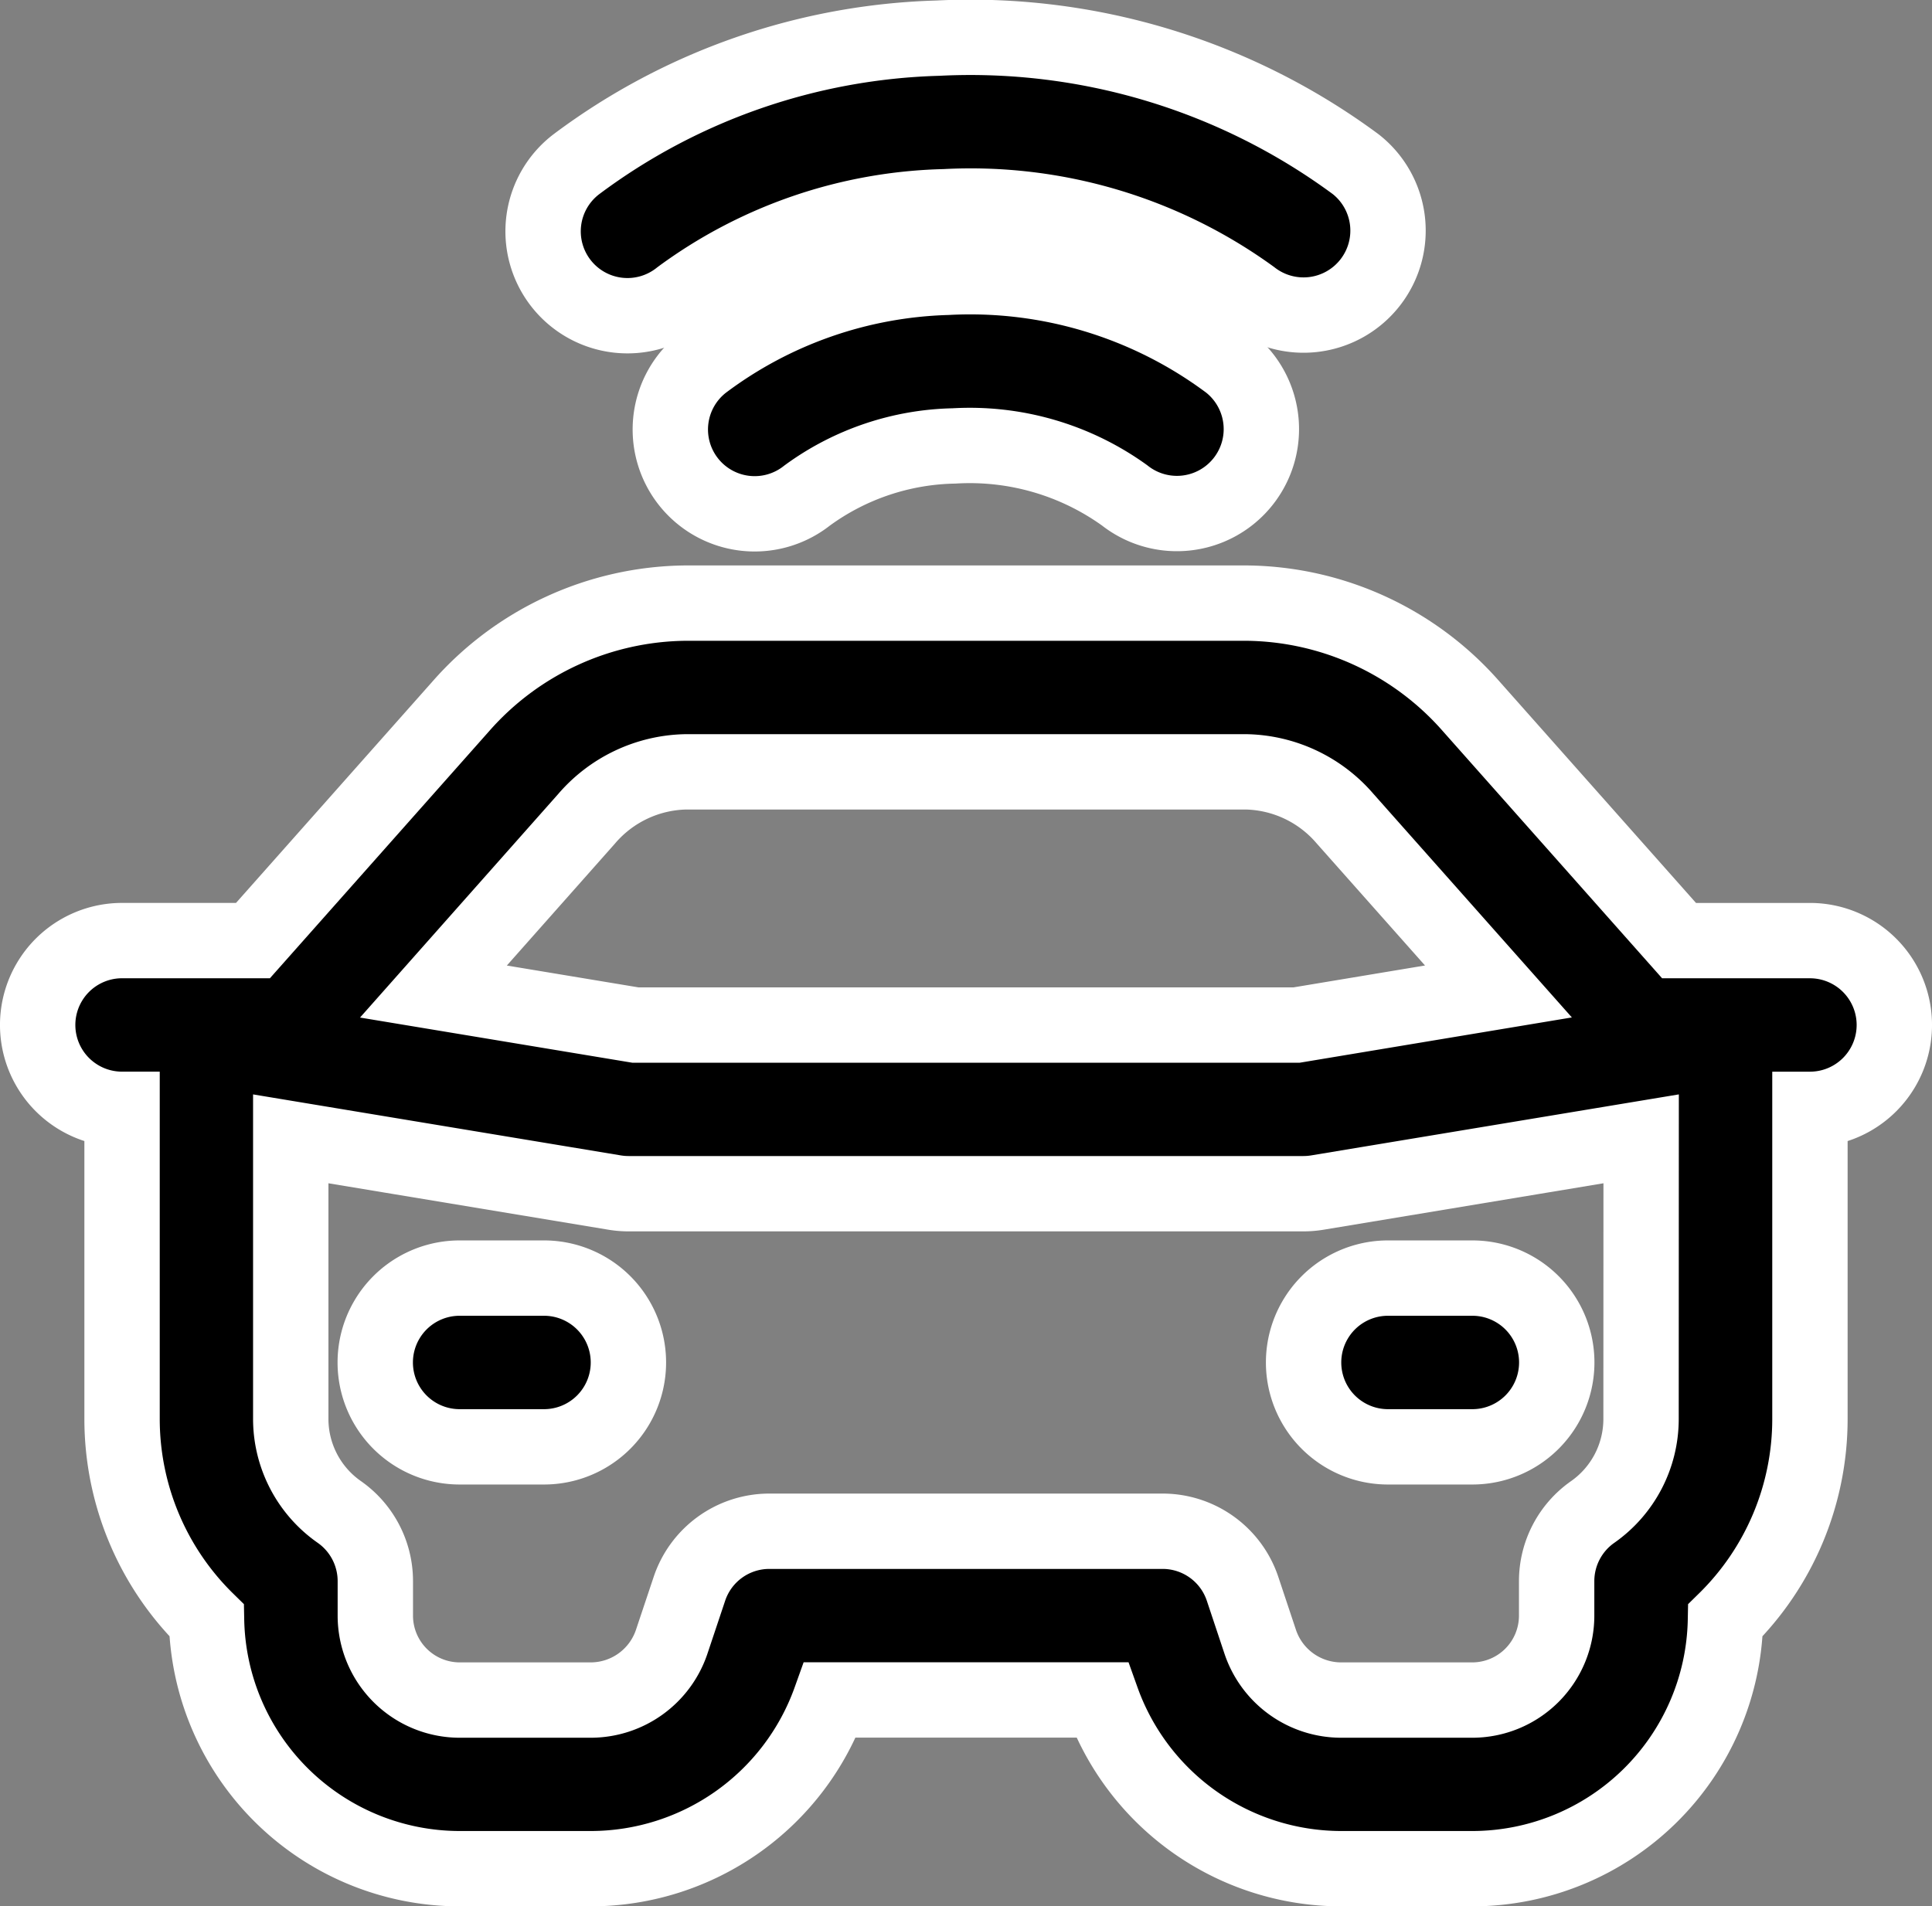
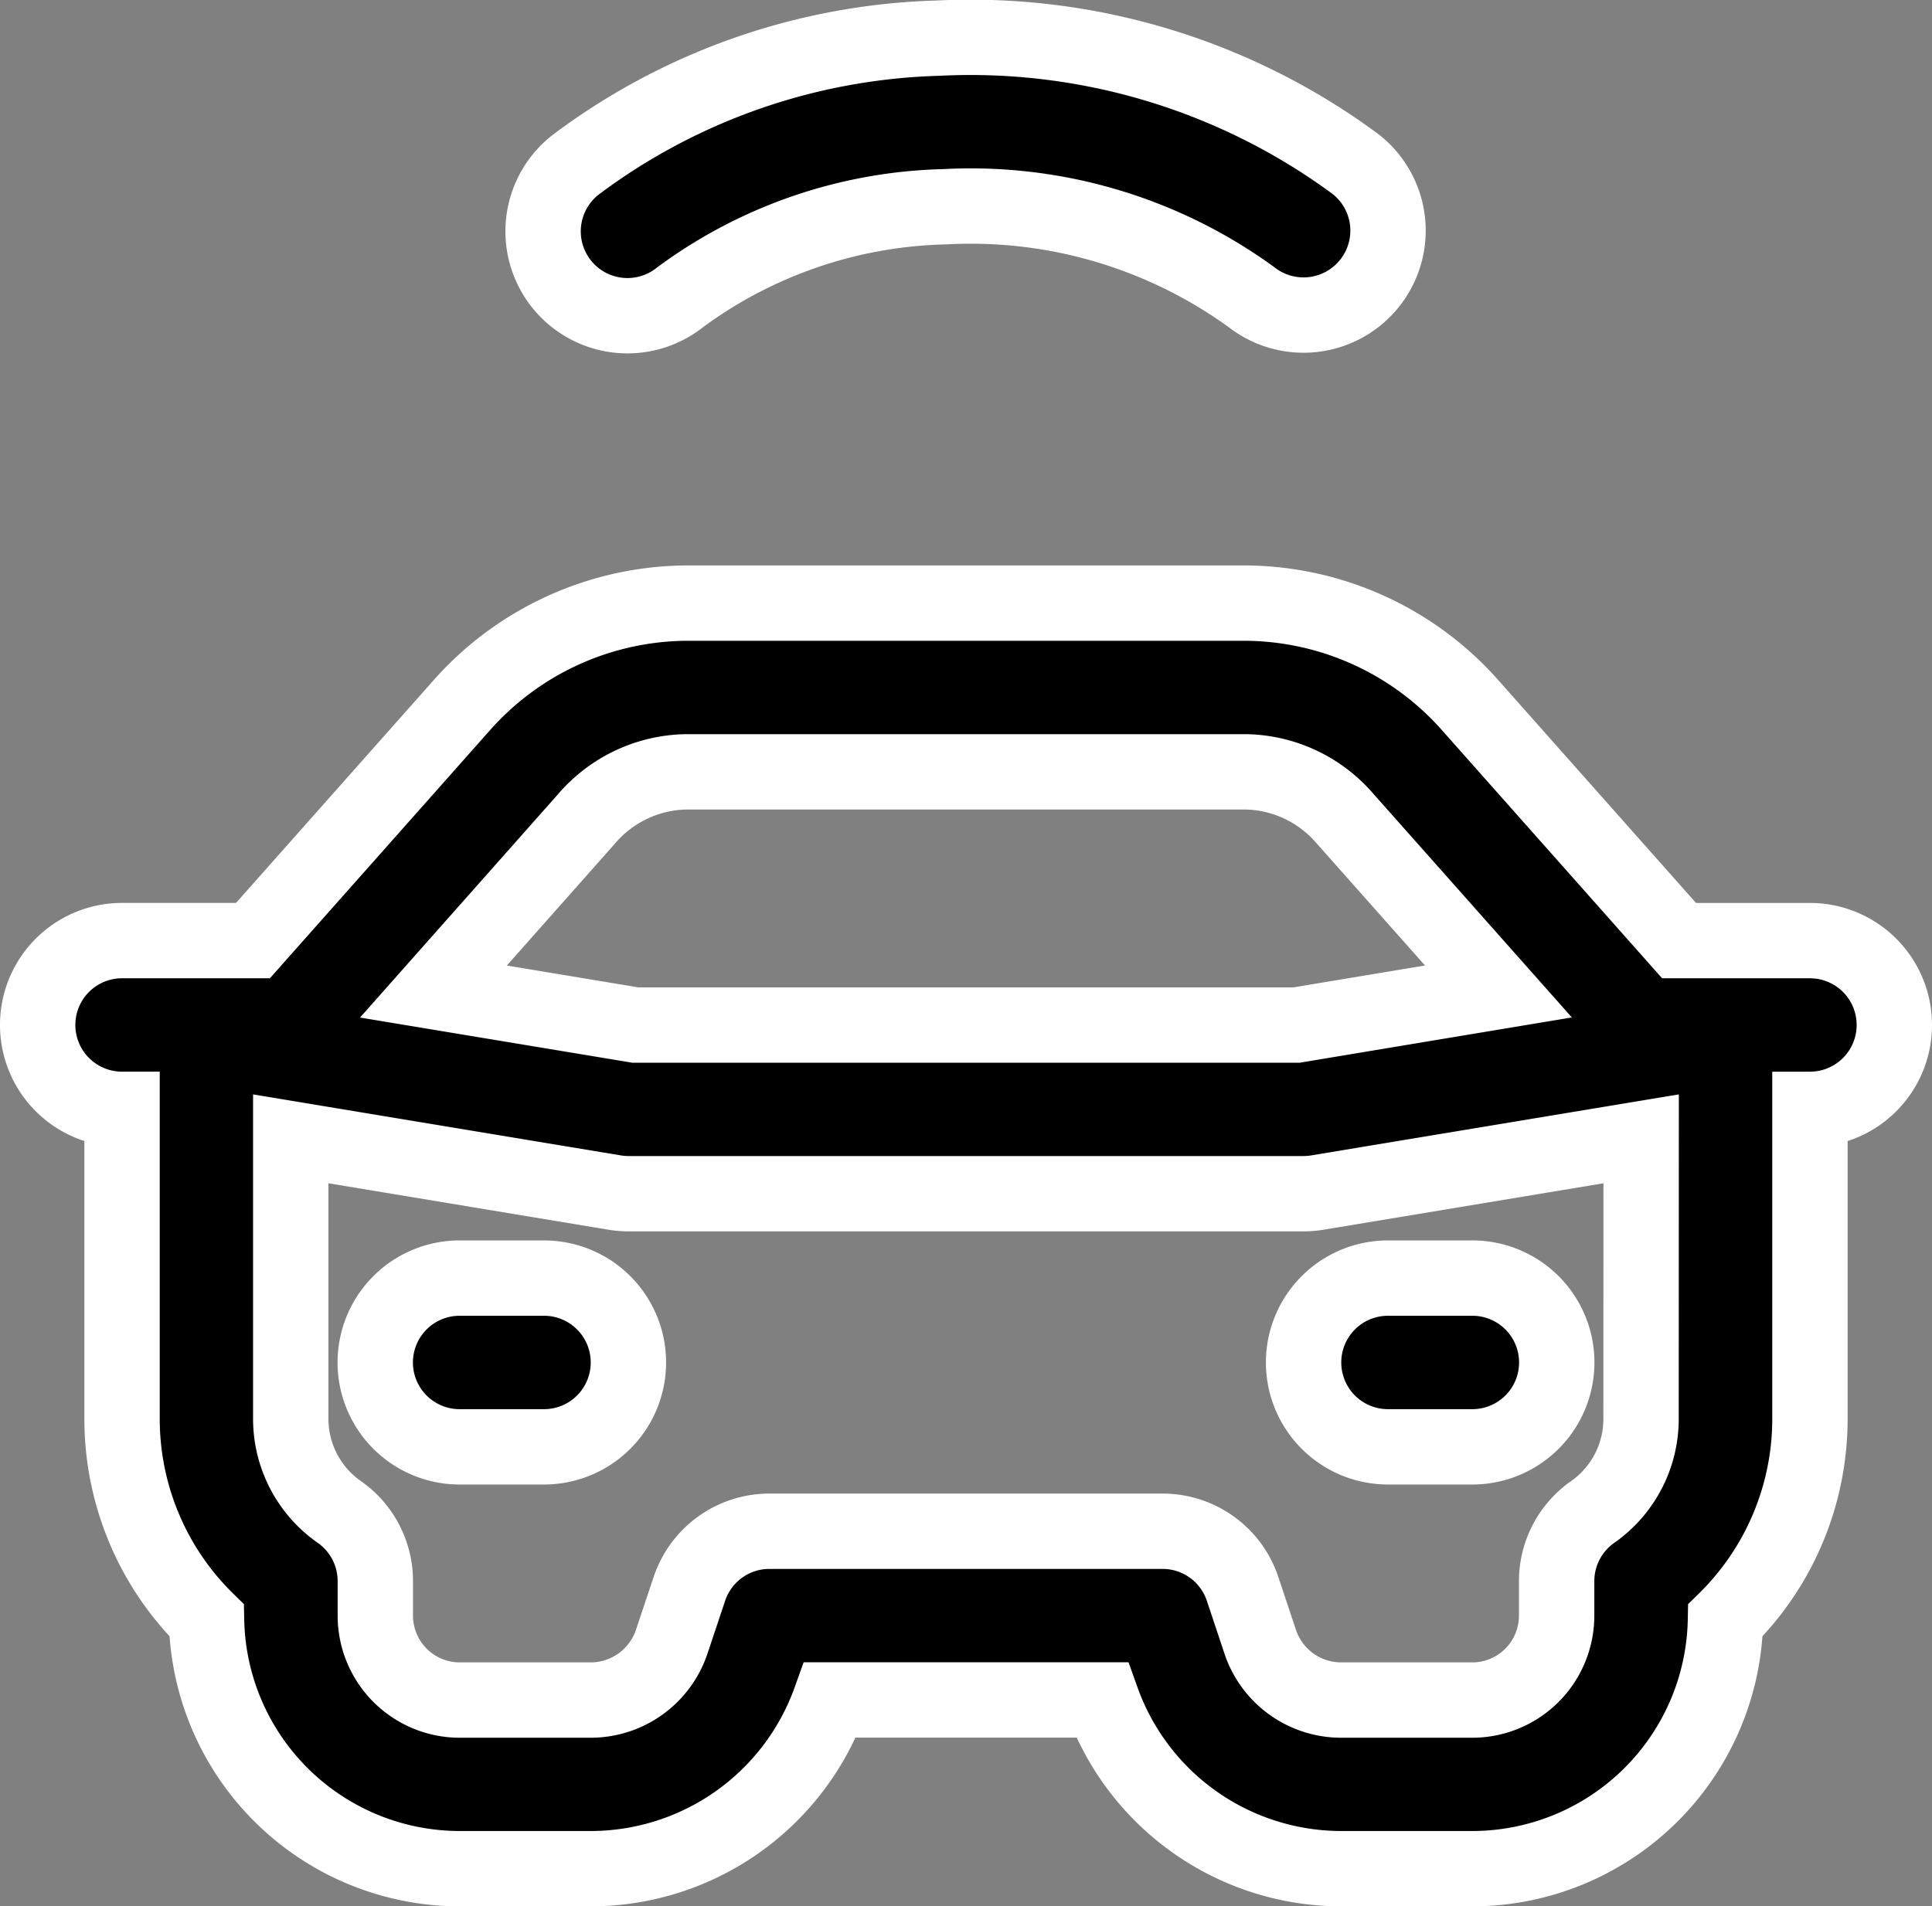
<svg xmlns="http://www.w3.org/2000/svg" width="76.908" height="75.907" viewBox="0 0 76.908 75.907">
  <rect x="0" y="0" width="76.908" height="75.907" fill="#808080" stroke="none" />
  <g id="Layer_2" transform="translate(0.5 0.204)">
-     <path id="Path_155980" data-name="Path 155980" d="M19.5,4.15a16.971,16.971,0,0,0-9.708,3.4,3.358,3.358,0,1,0,4.14,5.288,10.228,10.228,0,0,1,5.849-1.975,10.551,10.551,0,0,1,6.788,1.968,3.361,3.361,0,0,0,4.167-5.275A17.218,17.218,0,0,0,19.5,4.15Z" transform="translate(17.698 6.689)" stroke="#fff" stroke-width="3" />
    <path id="Path_155981" data-name="Path 155981" d="M44.6,11.052a3.361,3.361,0,0,0-.571-4.718A25.81,25.81,0,0,0,27.4,1.315,25.187,25.187,0,0,0,13.015,6.328a3.359,3.359,0,1,0,4.127,5.3,18.455,18.455,0,0,1,10.531-3.6,19.033,19.033,0,0,1,12.208,3.6A3.363,3.363,0,0,0,44.6,11.052ZM11.719,50.687H8.359a3.359,3.359,0,1,0,0,6.719h3.359a3.359,3.359,0,1,0,0-6.719Zm33.595,6.719h3.359a3.359,3.359,0,0,0,0-6.719H45.314a3.359,3.359,0,0,0,0,6.719Z" transform="translate(9.438 0)" stroke="#fff" stroke-width="3" />
    <path id="Path_155982" data-name="Path 155982" d="M71.549,21.438h-5.21l-8.277-9.33A12.045,12.045,0,0,0,49.141,8H26.767a12.058,12.058,0,0,0-8.93,4.117l-8.267,9.32H4.359a3.359,3.359,0,1,0,0,6.719V40.486A11.234,11.234,0,0,0,7.722,48.5,10.087,10.087,0,0,0,17.8,58.392h5.239a10.131,10.131,0,0,0,9.508-6.719h10.82a10.122,10.122,0,0,0,9.508,6.719h5.239A10.087,10.087,0,0,0,68.186,48.5a11.234,11.234,0,0,0,3.363-8.012V28.157a3.359,3.359,0,0,0,0-6.719Zm-48.7-4.849a5.336,5.336,0,0,1,3.914-1.87H49.141a5.324,5.324,0,0,1,3.9,1.86l6.108,6.884L51.116,24.8H24.792l-8.038-1.334Zm41.977,23.9a4.523,4.523,0,0,1-1.926,3.7,3.361,3.361,0,0,0-1.434,2.752v1.378a3.362,3.362,0,0,1-3.359,3.359H52.871a3.4,3.4,0,0,1-3.2-2.306l-.705-2.116a3.356,3.356,0,0,0-3.185-2.3H30.126a3.355,3.355,0,0,0-3.185,2.3l-.7,2.093a3.405,3.405,0,0,1-3.205,2.329H17.8a3.362,3.362,0,0,1-3.359-3.359V46.936A3.361,3.361,0,0,0,13,44.183a4.523,4.523,0,0,1-1.926-3.7V29.331L23.965,31.47a3.468,3.468,0,0,0,.551.046H51.392a3.468,3.468,0,0,0,.551-.046L64.83,29.331Z" transform="translate(0 15.811)" stroke="#fff" stroke-width="3" />
  </g>
</svg>